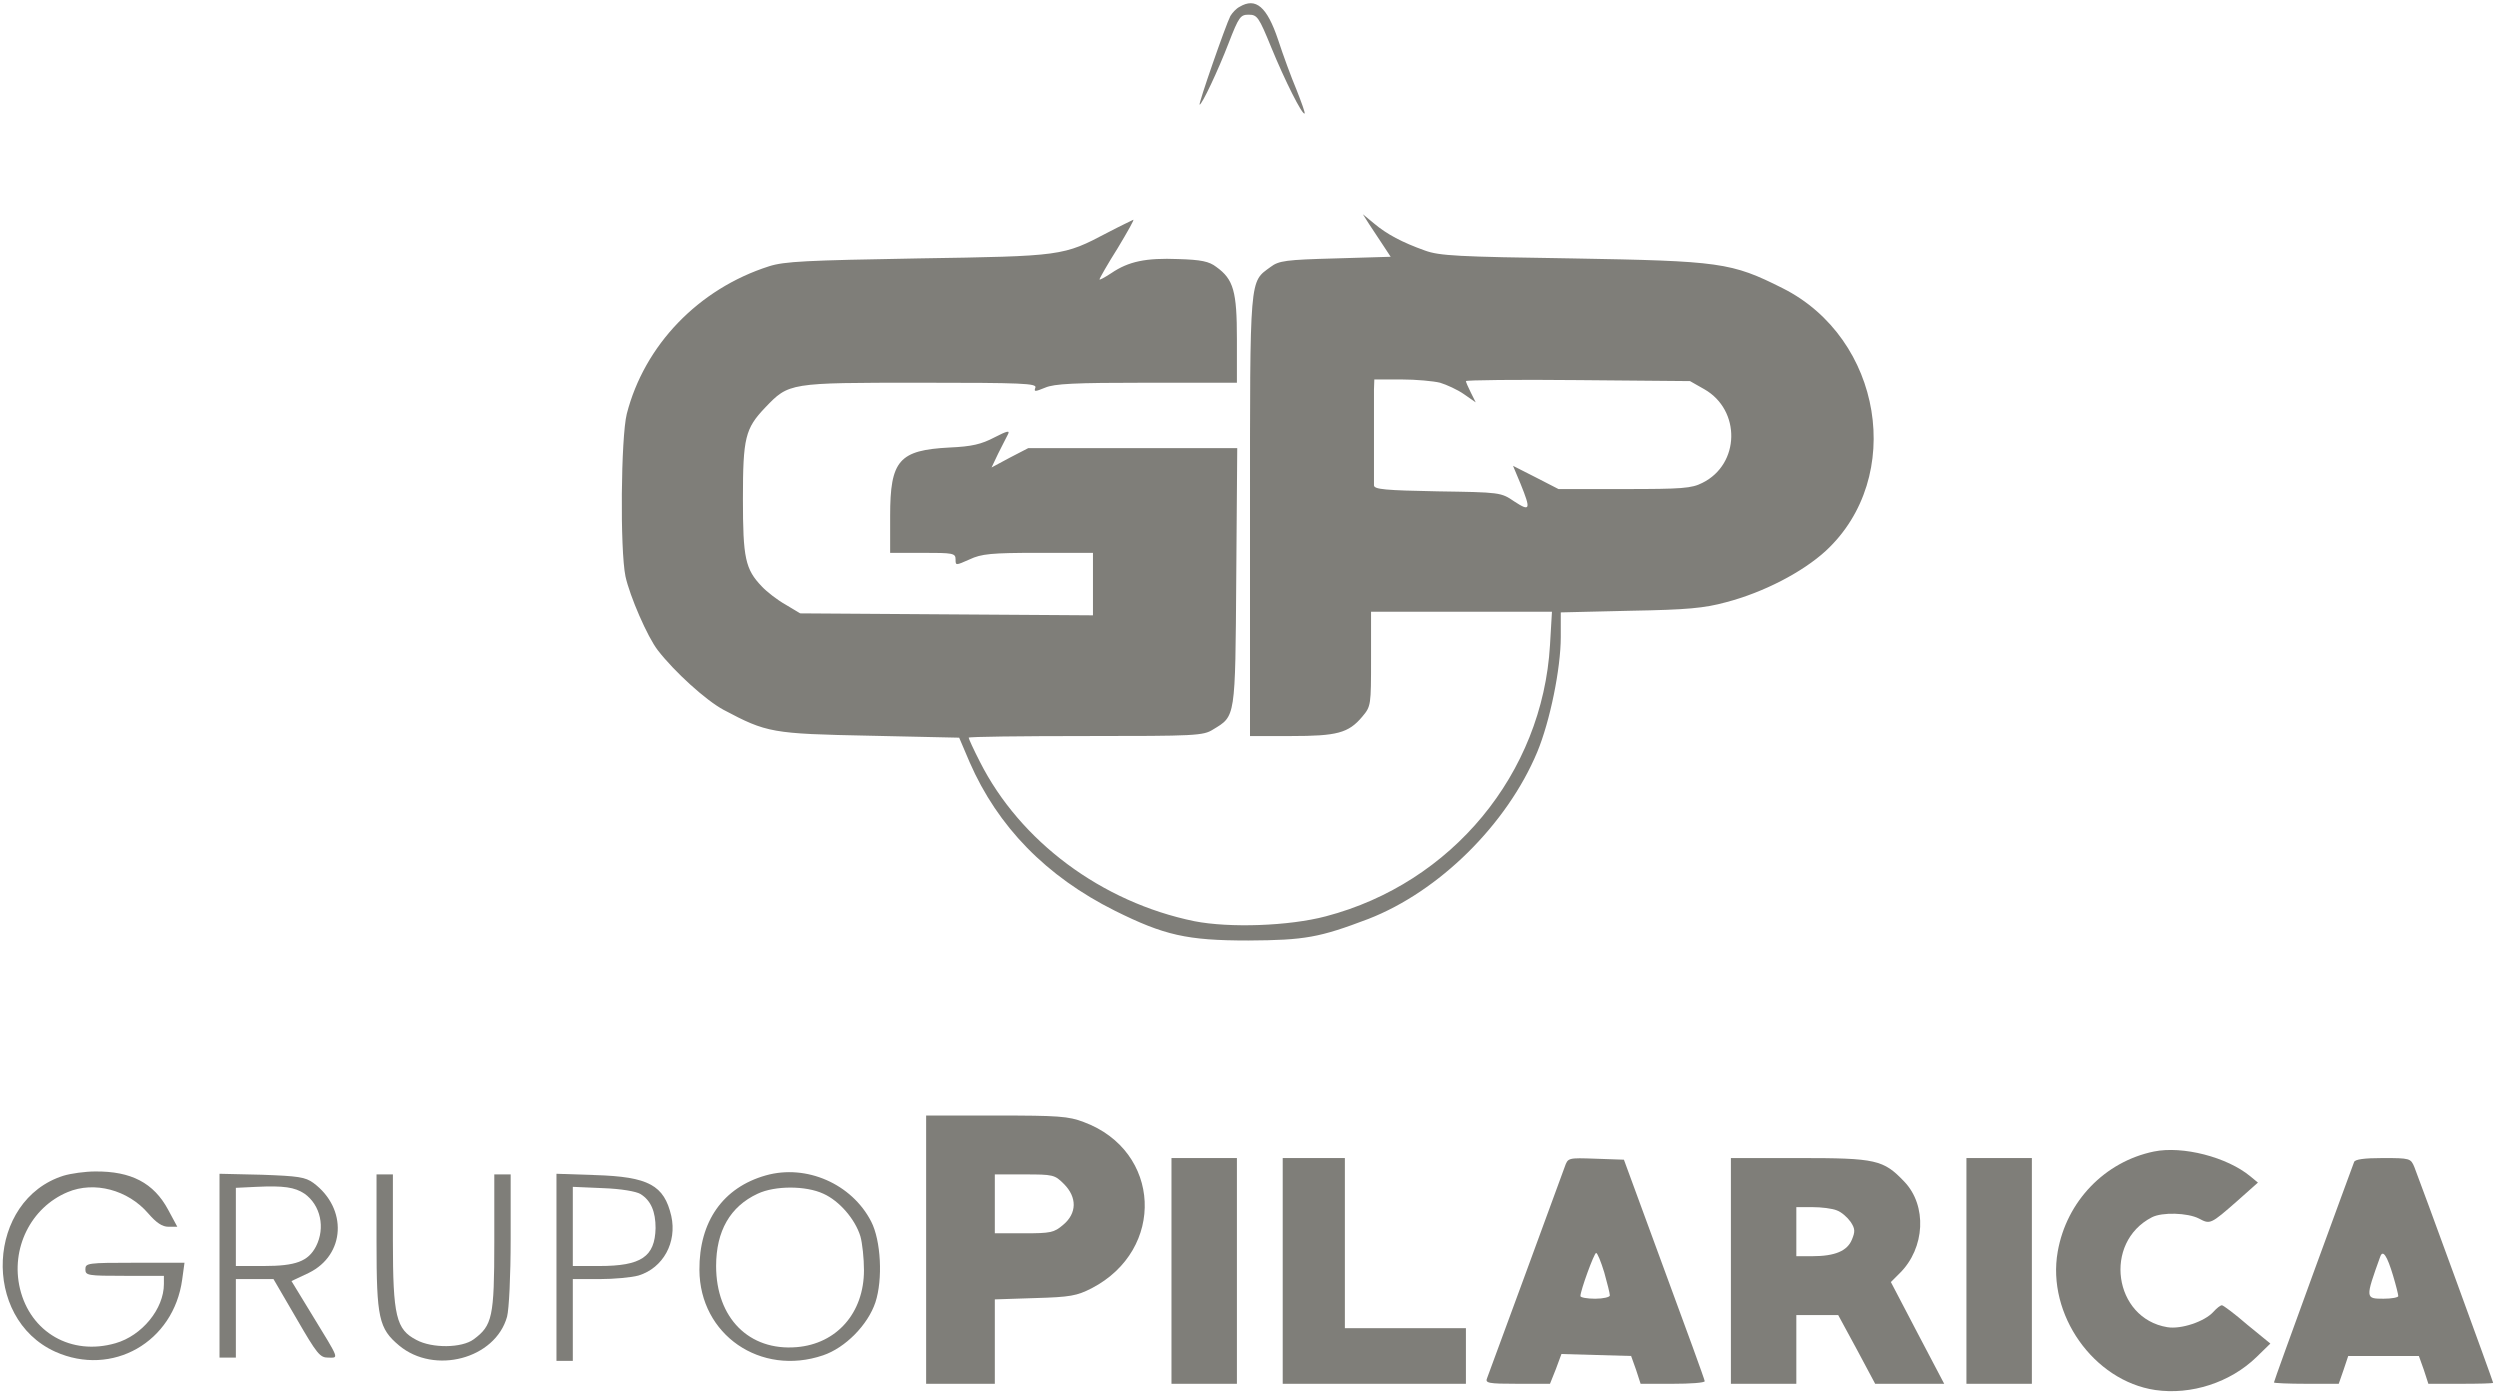
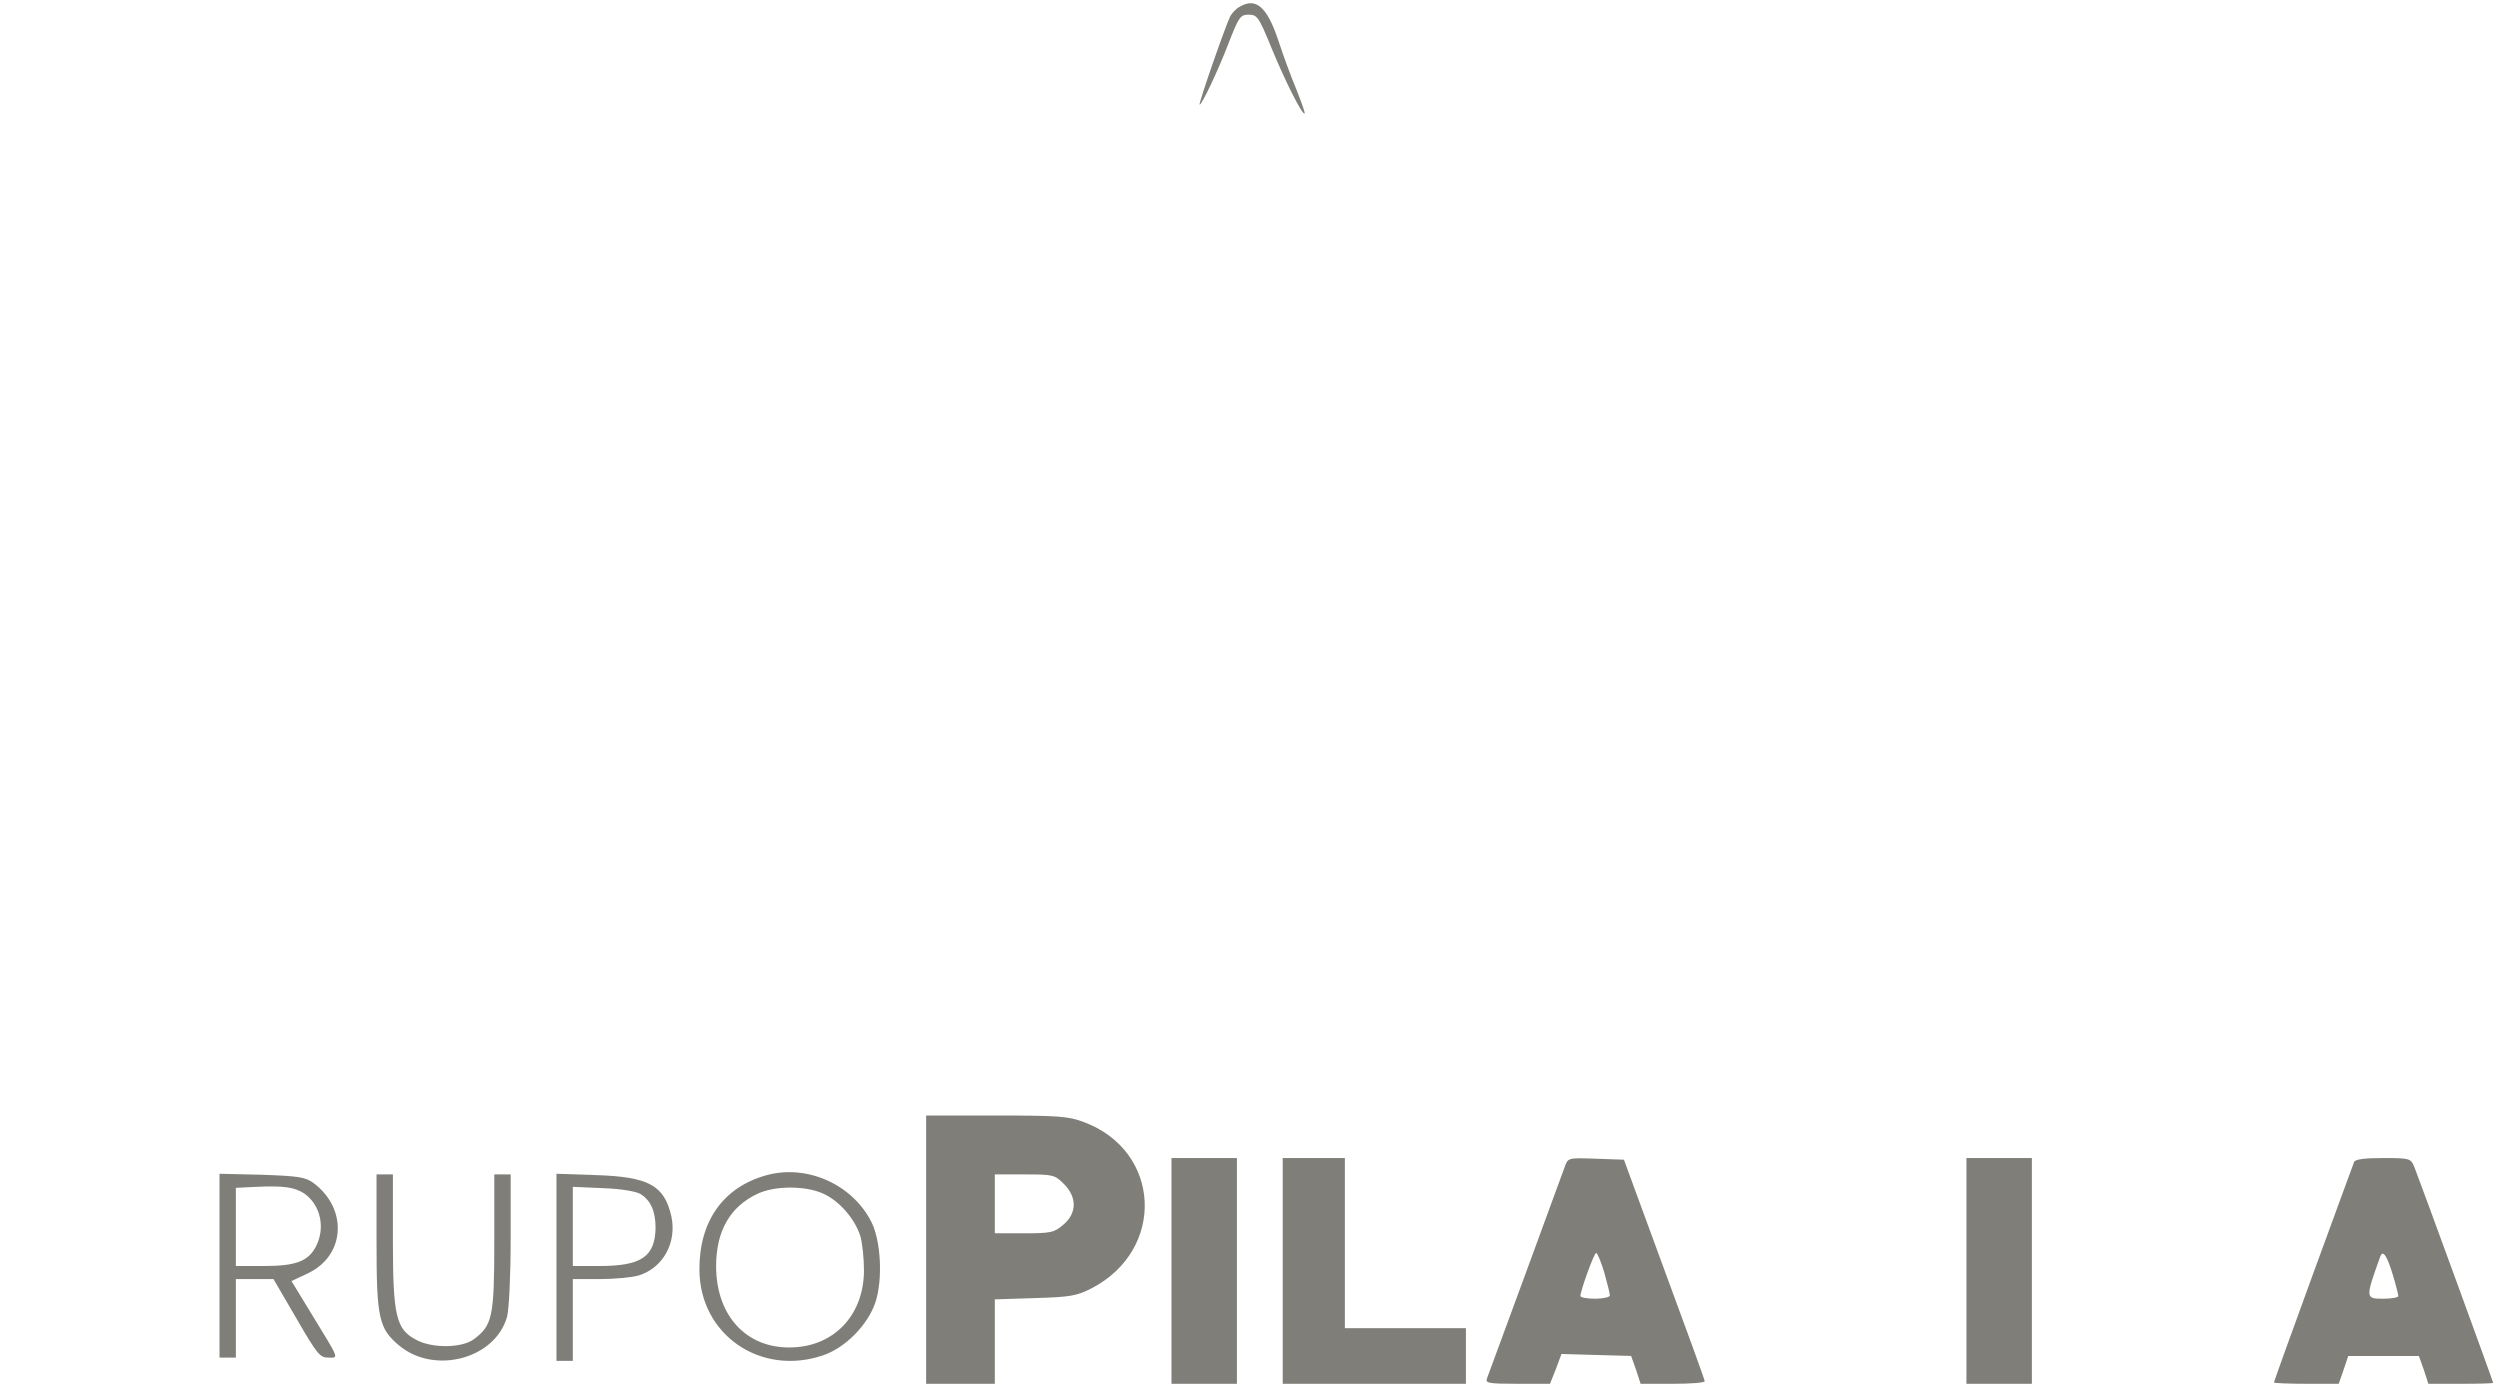
<svg xmlns="http://www.w3.org/2000/svg" width="763" zoomAndPan="magnify" viewBox="0 0 572.25 319.5" height="426" preserveAspectRatio="xMidYMid meet" version="1.0">
  <defs>
    <clipPath id="6fcac82c64">
-       <path d="M 470 263 L 520 263 L 520 318.949 L 470 318.949 Z M 470 263 " clip-rule="nonzero" />
-     </clipPath>
+       </clipPath>
    <clipPath id="4331990f18">
      <path d="M 0.074 268 L 43 268 L 43 312 L 0.074 312 Z M 0.074 268 " clip-rule="nonzero" />
    </clipPath>
  </defs>
  <path fill="#7f7e79" d="M 283.73 1.566 C 282.98 1.941 282.082 2.914 281.633 3.664 C 280.582 5.688 274.219 23.957 274.594 23.957 C 275.117 23.957 278.785 16.242 281.258 9.805 C 283.578 3.812 283.953 3.363 285.824 3.363 C 287.773 3.363 288.148 3.887 290.992 10.852 C 294.062 18.34 298.105 26.43 298.629 25.98 C 298.781 25.828 297.883 23.359 296.758 20.512 C 295.559 17.668 293.688 12.574 292.566 9.129 C 290.02 1.566 287.473 -0.68 283.73 1.566 Z M 283.73 1.566 " fill-opacity="1" fill-rule="nonzero" />
-   <path fill="#7f7e79" d="M 313.383 51.289 C 314.207 52.488 315.629 54.734 316.602 56.156 L 318.324 58.777 L 305.668 59.152 C 294.363 59.453 292.715 59.676 290.844 61.098 C 285.977 64.691 286.125 62.523 286.125 118.086 L 286.125 168.48 L 295.484 168.48 C 306.043 168.48 308.664 167.809 311.809 164.062 C 313.832 161.668 313.832 161.441 313.832 150.809 L 313.832 140.023 L 355.242 140.023 L 354.793 147.664 C 353.07 177.094 332.328 202.18 303.496 209.742 C 295.035 211.988 281.406 212.438 273.395 210.863 C 252.203 206.52 233.48 192.594 224.273 174.32 C 222.848 171.551 221.727 169.078 221.727 168.855 C 221.727 168.629 233.781 168.48 248.535 168.48 C 273.695 168.48 275.418 168.406 277.664 166.984 C 282.832 163.84 282.754 164.66 282.98 132.012 L 283.203 102.582 L 235.355 102.582 L 231.16 104.754 L 226.969 107.004 L 228.465 103.855 C 229.363 102.133 230.336 100.113 230.711 99.438 C 231.234 98.465 230.562 98.613 227.641 100.113 C 224.645 101.684 222.473 102.211 217.383 102.434 C 205.777 103.035 203.754 105.355 203.754 118.086 L 203.754 126.547 L 211.242 126.547 C 218.133 126.547 218.73 126.621 218.73 128.043 C 218.73 129.469 218.73 129.469 221.949 128.043 C 224.645 126.77 226.895 126.547 237.676 126.547 L 250.18 126.547 L 250.18 140.848 L 216.707 140.625 L 183.16 140.398 L 179.793 138.379 C 177.918 137.328 175.523 135.457 174.398 134.258 C 170.582 130.289 170.055 127.746 170.055 114.191 C 170.055 100.188 170.582 98.09 175.148 93.297 C 180.613 87.605 180.539 87.605 210.645 87.605 C 234.082 87.605 237.375 87.758 237 88.73 C 236.629 89.703 236.852 89.703 239.25 88.73 C 241.344 87.832 245.914 87.605 262.535 87.605 L 283.129 87.605 L 283.129 77.648 C 283.129 66.715 282.379 63.945 278.41 61.098 C 276.766 59.824 274.891 59.453 269.727 59.301 C 262.312 59.004 258.344 59.824 254.375 62.523 C 252.879 63.496 251.68 64.168 251.68 63.945 C 251.68 63.719 253.551 60.426 255.871 56.754 C 258.117 53.012 259.766 50.09 259.391 50.316 C 259.094 50.465 256.398 51.738 253.551 53.234 C 243.293 58.629 243.293 58.629 210.117 59.152 C 184.582 59.602 179.566 59.824 176.047 60.949 C 159.871 66.117 147.516 78.996 143.473 94.723 C 142.125 100.113 141.902 125.797 143.172 131.938 C 144.148 136.43 148.191 145.793 150.586 148.863 C 154.406 153.805 161.594 160.32 165.637 162.488 C 175.523 167.73 176.645 167.957 199.109 168.406 L 219.555 168.855 L 221.949 174.473 C 228.391 189.223 239.473 200.605 255.199 208.469 C 266.504 214.086 271.672 215.281 285.75 215.281 C 298.707 215.207 302 214.609 313.234 210.34 C 329.406 204.051 344.906 188.773 351.871 172.148 C 354.793 165.109 357.262 153.055 357.262 145.793 L 357.262 140.176 L 373.215 139.801 C 386.242 139.574 390.137 139.203 395.078 137.855 C 403.691 135.605 412.602 130.965 417.918 126.098 C 436.117 109.25 430.875 77.422 408.035 65.965 C 396.277 60.051 393.805 59.75 359.883 59.152 C 333.676 58.777 329.48 58.555 326.188 57.355 C 320.945 55.484 317.426 53.609 314.504 51.141 L 311.961 49.043 Z M 329.633 87.605 C 331.129 88.059 333.602 89.18 335.098 90.227 L 337.793 92.102 L 336.672 89.855 C 336.07 88.656 335.547 87.457 335.547 87.234 C 335.547 87.008 347.078 86.859 361.234 87.008 L 386.844 87.234 L 390.137 89.105 C 398.523 93.898 398.301 106.254 389.688 110.523 C 387.215 111.793 385.047 111.945 371.789 111.945 L 356.738 111.945 L 351.496 109.25 L 346.332 106.629 L 348.055 110.746 C 350.449 116.66 350.301 117.188 346.629 114.789 C 343.559 112.691 343.41 112.691 329.031 112.469 C 317.125 112.242 314.582 112.02 314.504 111.121 C 314.504 110.523 314.504 105.879 314.504 100.711 C 314.504 95.547 314.504 90.305 314.504 89.105 L 314.582 86.859 L 320.797 86.859 C 324.164 86.859 328.133 87.234 329.633 87.605 Z M 329.633 87.605 " fill-opacity="1" fill-rule="nonzero" />
  <path fill="#7f7e79" d="M 211.992 286.047 L 211.992 316.75 L 227.715 316.75 L 227.715 297.43 L 236.926 297.129 C 245.016 296.906 246.512 296.605 249.883 294.883 C 266.879 286.047 265.832 263.434 248.086 256.844 C 244.566 255.496 242.242 255.344 228.09 255.344 L 211.992 255.344 Z M 243.516 270.996 C 246.586 274.066 246.512 277.734 243.367 280.355 C 241.27 282.152 240.52 282.301 234.383 282.301 L 227.715 282.301 L 227.715 268.824 L 234.531 268.824 C 241.047 268.824 241.422 268.898 243.516 270.996 Z M 243.516 270.996 " fill-opacity="1" fill-rule="nonzero" />
  <g clip-path="url(#6fcac82c64)">
    <path fill="#7f7e79" d="M 493.027 263.582 C 481.793 265.902 473.031 274.965 471.012 286.496 C 468.465 300.875 479.246 316.074 493.324 318.172 C 501.562 319.371 510.547 316.449 516.539 310.609 L 519.684 307.539 L 514.367 303.195 C 511.523 300.723 508.902 298.777 508.602 298.777 C 508.227 298.777 507.402 299.449 506.656 300.273 C 504.633 302.52 499.242 304.316 496.098 303.793 C 483.816 301.773 481.344 284.398 492.578 278.633 C 494.898 277.434 500.738 277.586 503.359 278.934 C 505.906 280.281 505.98 280.281 512.121 274.891 L 516.84 270.695 L 515.117 269.273 C 509.801 264.855 499.617 262.234 493.027 263.582 Z M 493.027 263.582 " fill-opacity="1" fill-rule="nonzero" />
  </g>
  <path fill="#7f7e79" d="M 268.152 290.914 L 268.152 316.75 L 283.129 316.75 L 283.129 265.078 L 268.152 265.078 Z M 268.152 290.914 " fill-opacity="1" fill-rule="nonzero" />
  <path fill="#7f7e79" d="M 293.613 290.914 L 293.613 316.75 L 335.547 316.75 L 335.547 304.02 L 307.84 304.02 L 307.84 265.078 L 293.613 265.078 Z M 293.613 290.914 " fill-opacity="1" fill-rule="nonzero" />
  <path fill="#7f7e79" d="M 358.164 267.102 C 356.891 270.621 340.938 314.055 340.414 315.402 C 339.891 316.598 340.566 316.75 347.379 316.75 L 354.793 316.75 L 356.141 313.379 L 357.414 309.934 L 365.352 310.16 L 373.363 310.383 L 374.488 313.527 L 375.535 316.75 L 382.875 316.75 C 386.918 316.75 390.211 316.523 390.211 316.148 C 390.211 315.852 386.02 304.316 380.926 290.539 L 371.715 265.453 L 365.277 265.23 C 358.91 265.004 358.91 265.004 358.164 267.102 Z M 367.223 291.289 C 367.898 293.684 368.496 296.082 368.496 296.531 C 368.496 296.906 367 297.277 365.125 297.277 C 363.254 297.277 361.758 296.98 361.758 296.68 C 361.758 295.406 364.902 286.797 365.352 286.797 C 365.652 286.797 366.473 288.816 367.223 291.289 Z M 367.223 291.289 " fill-opacity="1" fill-rule="nonzero" />
-   <path fill="#7f7e79" d="M 396.203 290.914 L 396.203 316.75 L 411.18 316.75 L 411.18 301.023 L 420.766 301.023 L 425.031 308.887 L 429.227 316.75 L 445.027 316.75 L 438.887 305.066 L 432.82 293.461 L 434.844 291.438 C 440.684 285.672 441.133 275.938 435.891 270.473 C 431.098 265.453 429.449 265.078 411.93 265.078 L 396.203 265.078 Z M 420.465 277.062 C 421.512 277.434 422.859 278.633 423.609 279.684 C 424.656 281.254 424.656 281.93 423.91 283.727 C 422.859 286.348 420.016 287.543 414.848 287.543 L 411.18 287.543 L 411.18 276.312 L 414.848 276.312 C 416.871 276.312 419.418 276.613 420.465 277.062 Z M 420.465 277.062 " fill-opacity="1" fill-rule="nonzero" />
  <path fill="#7f7e79" d="M 450.117 290.914 L 450.117 316.75 L 465.094 316.75 L 465.094 265.078 L 450.117 265.078 Z M 450.117 290.914 " fill-opacity="1" fill-rule="nonzero" />
  <path fill="#7f7e79" d="M 538.855 265.977 C 538.629 266.504 534.438 278.035 529.492 291.512 C 524.551 305.066 520.508 316.227 520.508 316.449 C 520.508 316.598 523.879 316.75 527.922 316.75 L 535.336 316.75 L 536.457 313.527 L 537.508 310.383 L 553.68 310.383 L 554.805 313.527 L 555.852 316.75 L 563.266 316.75 C 567.309 316.75 570.68 316.676 570.68 316.523 C 570.68 316.227 553.832 270.098 552.633 267.102 C 551.809 265.156 551.66 265.078 545.445 265.078 C 541.102 265.078 539.078 265.379 538.855 265.977 Z M 547.766 291.961 C 548.441 294.211 548.965 296.305 548.965 296.68 C 548.965 296.98 547.465 297.277 545.594 297.277 C 541.402 297.277 541.402 297.203 544.844 287.621 C 545.445 285.973 546.418 287.469 547.766 291.961 Z M 547.766 291.961 " fill-opacity="1" fill-rule="nonzero" />
  <g clip-path="url(#4331990f18)">
-     <path fill="#7f7e79" d="M 14.523 269.125 C -2.996 274.664 -4.344 301.699 12.652 309.41 C 25.684 315.25 39.762 307.238 41.707 292.859 L 42.23 289.043 L 30.848 289.043 C 20.066 289.043 19.543 289.117 19.543 290.539 C 19.543 291.961 20.066 292.039 28.527 292.039 L 37.516 292.039 L 37.516 293.91 C 37.516 299.602 32.496 305.742 26.43 307.465 C 16.32 310.383 6.961 304.992 4.566 294.957 C 2.395 285.82 7.035 276.387 15.5 272.867 C 21.562 270.32 29.277 272.344 33.918 277.734 C 35.793 279.906 37.141 280.805 38.562 280.805 L 40.586 280.805 L 38.488 276.91 C 35.191 270.77 30.027 268.074 21.789 268.148 C 19.543 268.148 16.246 268.598 14.523 269.125 Z M 14.523 269.125 " fill-opacity="1" fill-rule="nonzero" />
-   </g>
+     </g>
  <path fill="#7f7e79" d="M 175.297 269.047 C 165.488 271.82 160.023 279.605 160.098 290.691 C 160.172 305.516 174.102 315.102 188.402 310.234 C 193.496 308.512 198.66 303.27 200.383 298.102 C 202.105 292.859 201.656 283.949 199.41 279.605 C 194.992 270.996 184.582 266.426 175.297 269.047 Z M 188.477 273.242 C 192.148 274.891 195.742 279.082 196.941 282.977 C 197.391 284.551 197.762 288.07 197.762 290.766 C 197.762 300.5 191.547 307.613 182.336 308.363 C 171.48 309.262 163.918 301.699 163.918 289.789 C 163.918 281.777 167.137 276.164 173.426 273.242 C 177.395 271.371 184.434 271.371 188.477 273.242 Z M 188.477 273.242 " fill-opacity="1" fill-rule="nonzero" />
  <path fill="#7f7e79" d="M 50.246 289.715 L 50.246 310.758 L 53.988 310.758 L 53.988 292.785 L 62.602 292.785 L 67.84 301.773 C 72.559 309.934 73.234 310.758 75.105 310.758 C 77.578 310.758 77.875 311.508 71.285 300.723 L 66.719 293.234 L 70.688 291.363 C 79.074 287.246 79.598 276.613 71.734 270.77 C 69.863 269.422 68.289 269.199 59.902 268.898 L 50.246 268.676 Z M 69.715 273.242 C 73.383 275.863 74.508 281.031 72.336 285.297 C 70.539 288.742 67.691 289.789 60.352 289.789 L 53.988 289.789 L 53.988 271.895 L 58.707 271.668 C 64.922 271.371 67.469 271.746 69.715 273.242 Z M 69.715 273.242 " fill-opacity="1" fill-rule="nonzero" />
  <path fill="#7f7e79" d="M 86.188 284.324 C 86.188 301.699 86.711 304.094 91.355 307.988 C 99.441 314.727 113.371 311.059 116.066 301.398 C 116.516 299.676 116.891 292.113 116.891 283.574 L 116.891 268.824 L 113.145 268.824 L 113.145 284.324 C 113.145 301.473 112.695 303.418 108.43 306.566 C 105.73 308.586 98.918 308.66 95.324 306.715 C 90.68 304.316 89.934 301.324 89.934 283.949 L 89.934 268.824 L 86.188 268.824 Z M 86.188 284.324 " fill-opacity="1" fill-rule="nonzero" />
  <path fill="#7f7e79" d="M 127.375 290.09 L 127.375 311.508 L 131.117 311.508 L 131.117 292.785 L 137.184 292.785 C 140.555 292.785 144.598 292.41 146.168 291.961 C 151.785 290.242 155.004 284.398 153.656 278.332 C 152.012 271.297 148.492 269.348 136.211 268.973 L 127.375 268.676 Z M 146.617 273.316 C 149.016 274.812 150.062 277.359 150.062 281.105 C 149.914 287.695 146.77 289.789 137.184 289.789 L 131.117 289.789 L 131.117 271.668 L 138.082 271.969 C 142.199 272.117 145.645 272.719 146.617 273.316 Z M 146.617 273.316 " fill-opacity="1" fill-rule="nonzero" />
</svg>